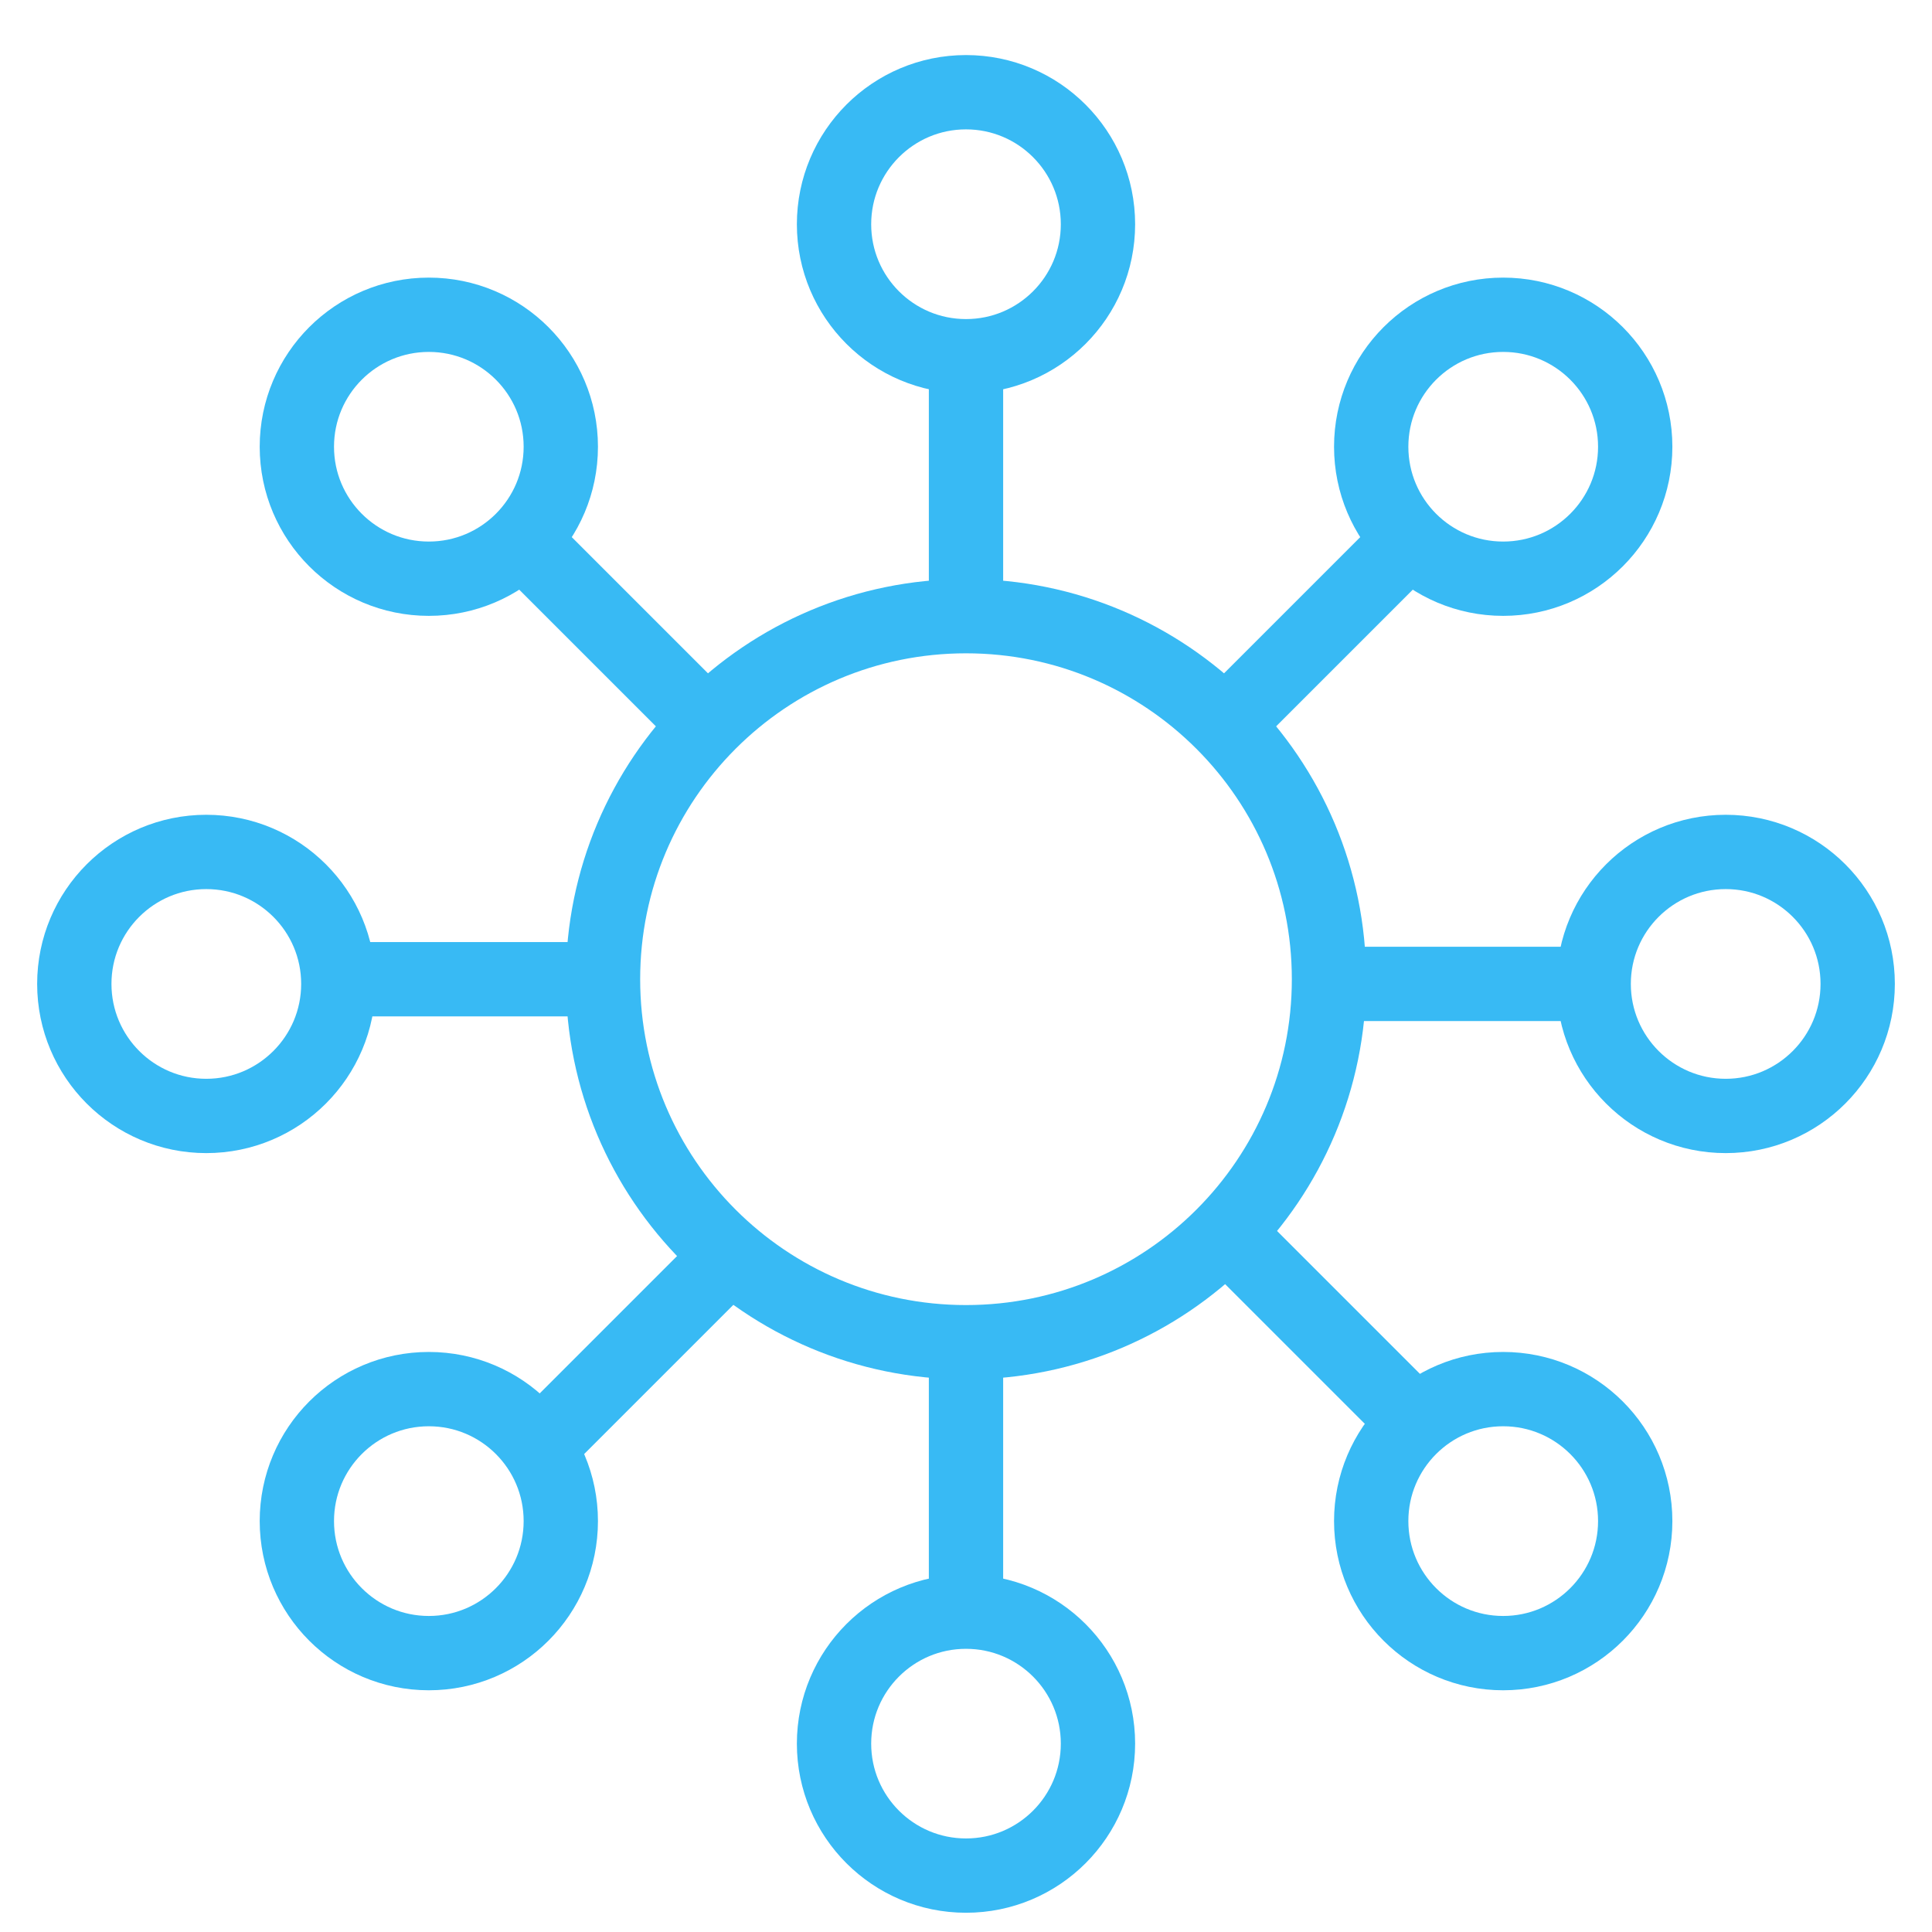
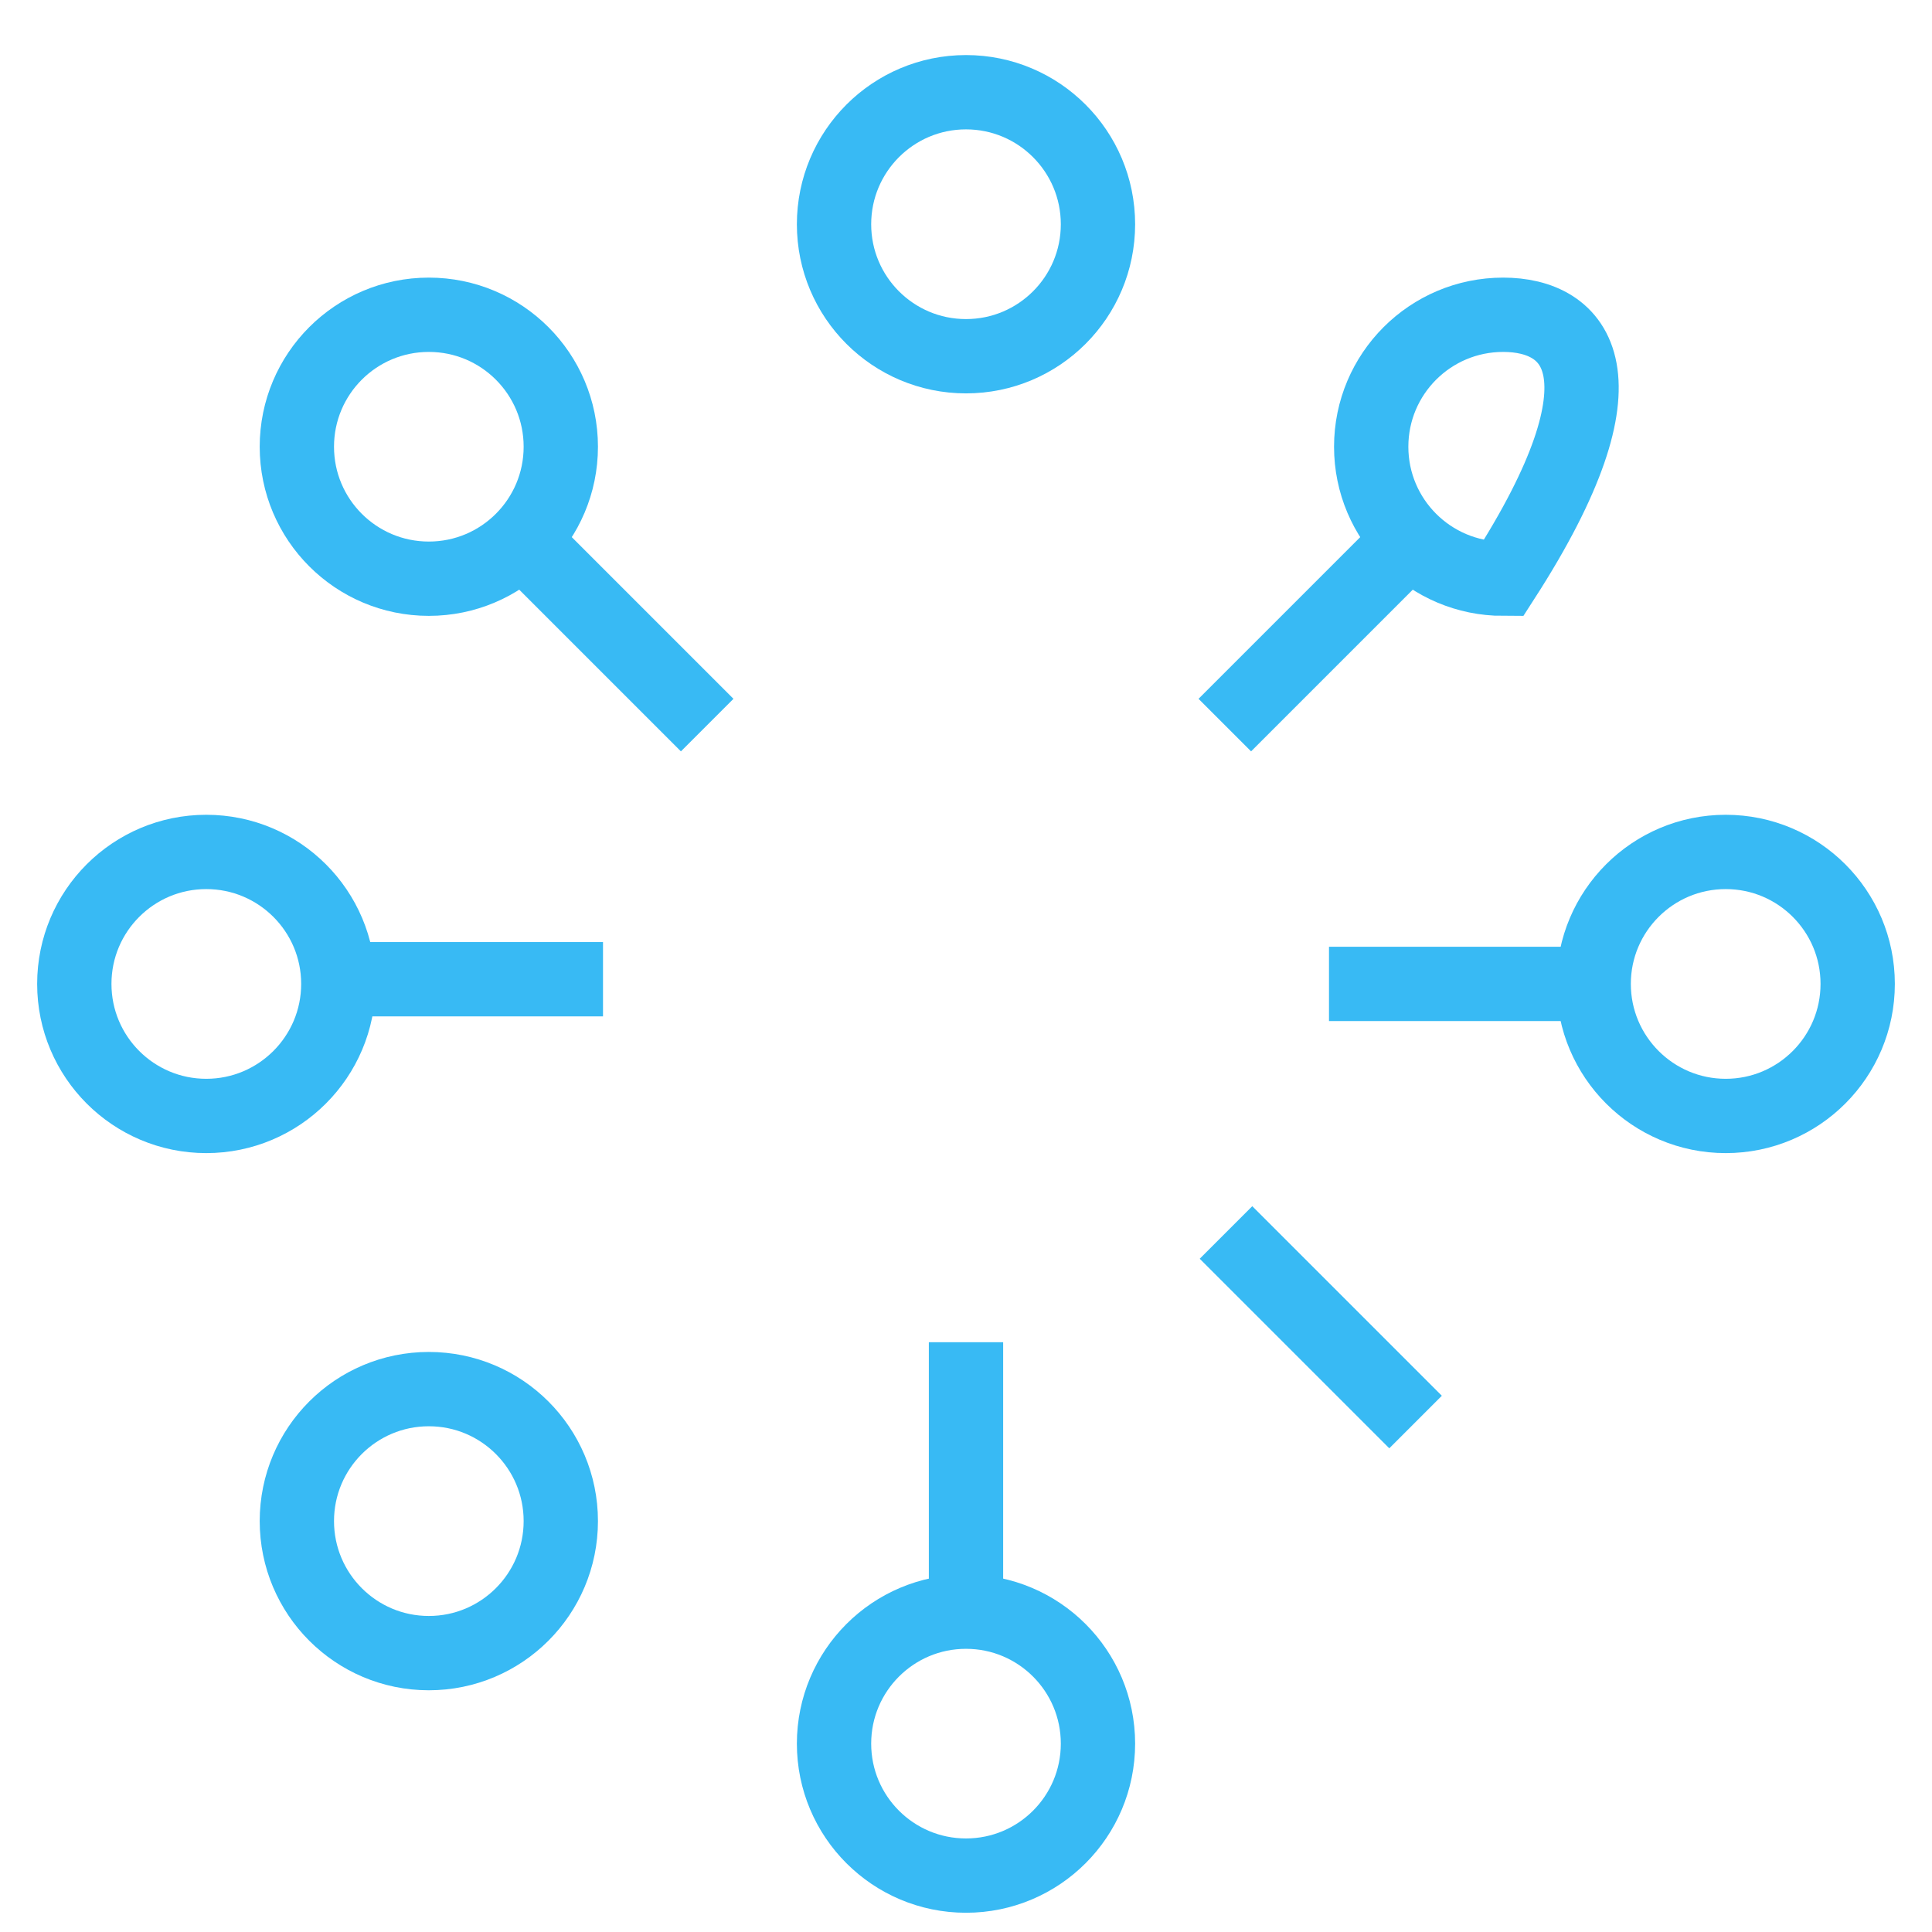
<svg xmlns="http://www.w3.org/2000/svg" width="26" height="26" viewBox="0 0 26 26" fill="none">
  <g id="Component 9">
-     <path id="Vector" d="M13 18.063C15.698 18.063 17.885 15.876 17.885 13.178C17.885 10.48 15.698 8.292 13 8.292C10.302 8.292 8.115 10.48 8.115 13.178C8.115 15.876 10.302 18.063 13 18.063Z" stroke="#38BAF4" stroke-miterlimit="10" />
    <path id="Vector_2" d="M13 4.794C13.981 4.794 14.776 3.999 14.776 3.018C14.776 2.037 13.981 1.241 13 1.241C12.019 1.241 11.224 2.037 11.224 3.018C11.224 3.999 12.019 4.794 13 4.794Z" stroke="#38BAF4" stroke-miterlimit="10" />
    <path id="Vector_3" d="M13 25.241C13.981 25.241 14.776 24.446 14.776 23.465C14.776 22.484 13.981 21.689 13 21.689C12.019 21.689 11.224 22.484 11.224 23.465C11.224 24.446 12.019 25.241 13 25.241Z" stroke="#38BAF4" stroke-miterlimit="10" />
    <path id="Vector_4" d="M2.776 15.018C3.757 15.018 4.553 14.222 4.553 13.241C4.553 12.26 3.757 11.465 2.776 11.465C1.795 11.465 1 12.26 1 13.241C1 14.222 1.795 15.018 2.776 15.018Z" stroke="#38BAF4" stroke-miterlimit="10" />
    <path id="Vector_5" d="M23.224 15.018C24.205 15.018 25 14.222 25 13.241C25 12.26 24.205 11.465 23.224 11.465C22.243 11.465 21.447 12.26 21.447 13.241C21.447 14.222 22.243 15.018 23.224 15.018Z" stroke="#38BAF4" stroke-miterlimit="10" />
    <path id="Vector_6" d="M5.771 7.788C6.752 7.788 7.547 6.993 7.547 6.012C7.547 5.031 6.752 4.236 5.771 4.236C4.79 4.236 3.995 5.031 3.995 6.012C3.995 6.993 4.79 7.788 5.771 7.788Z" stroke="#38BAF4" stroke-miterlimit="10" />
-     <path id="Vector_7" d="M20.229 22.247C21.21 22.247 22.006 21.451 22.006 20.47C22.006 19.489 21.21 18.694 20.229 18.694C19.248 18.694 18.453 19.489 18.453 20.47C18.453 21.451 19.248 22.247 20.229 22.247Z" stroke="#38BAF4" stroke-miterlimit="10" />
    <path id="Vector_8" d="M5.771 22.247C6.752 22.247 7.547 21.451 7.547 20.47C7.547 19.489 6.752 18.694 5.771 18.694C4.79 18.694 3.995 19.489 3.995 20.47C3.995 21.451 4.79 22.247 5.771 22.247Z" stroke="#38BAF4" stroke-miterlimit="10" />
-     <path id="Vector_9" d="M20.229 7.788C21.21 7.788 22.006 6.993 22.006 6.012C22.006 5.031 21.21 4.236 20.229 4.236C19.248 4.236 18.453 5.031 18.453 6.012C18.453 6.993 19.248 7.788 20.229 7.788Z" stroke="#38BAF4" stroke-miterlimit="10" />
+     <path id="Vector_9" d="M20.229 7.788C22.006 5.031 21.21 4.236 20.229 4.236C19.248 4.236 18.453 5.031 18.453 6.012C18.453 6.993 19.248 7.788 20.229 7.788Z" stroke="#38BAF4" stroke-miterlimit="10" />
    <path id="Vector_10" d="M7.027 7.268L9.517 9.758" stroke="#38BAF4" stroke-miterlimit="10" />
    <path id="Vector_11" d="M16.499 16.586L19.05 19.137" stroke="#38BAF4" stroke-miterlimit="10" />
-     <path id="Vector_12" d="M13 4.794V8.293" stroke="#38BAF4" stroke-miterlimit="10" />
    <path id="Vector_13" d="M13 18.063V21.688" stroke="#38BAF4" stroke-miterlimit="10" />
    <path id="Vector_14" d="M21.447 13.241H17.885" stroke="#38BAF4" stroke-miterlimit="10" />
    <path id="Vector_15" d="M18.973 7.268L16.483 9.758" stroke="#38BAF4" stroke-miterlimit="10" />
-     <path id="Vector_16" d="M9.829 16.893L7.205 19.517" stroke="#38BAF4" stroke-miterlimit="10" />
    <path id="Vector_17" d="M8.115 13.178H4.553" stroke="#38BAF4" stroke-miterlimit="10" />
  </g>
</svg>